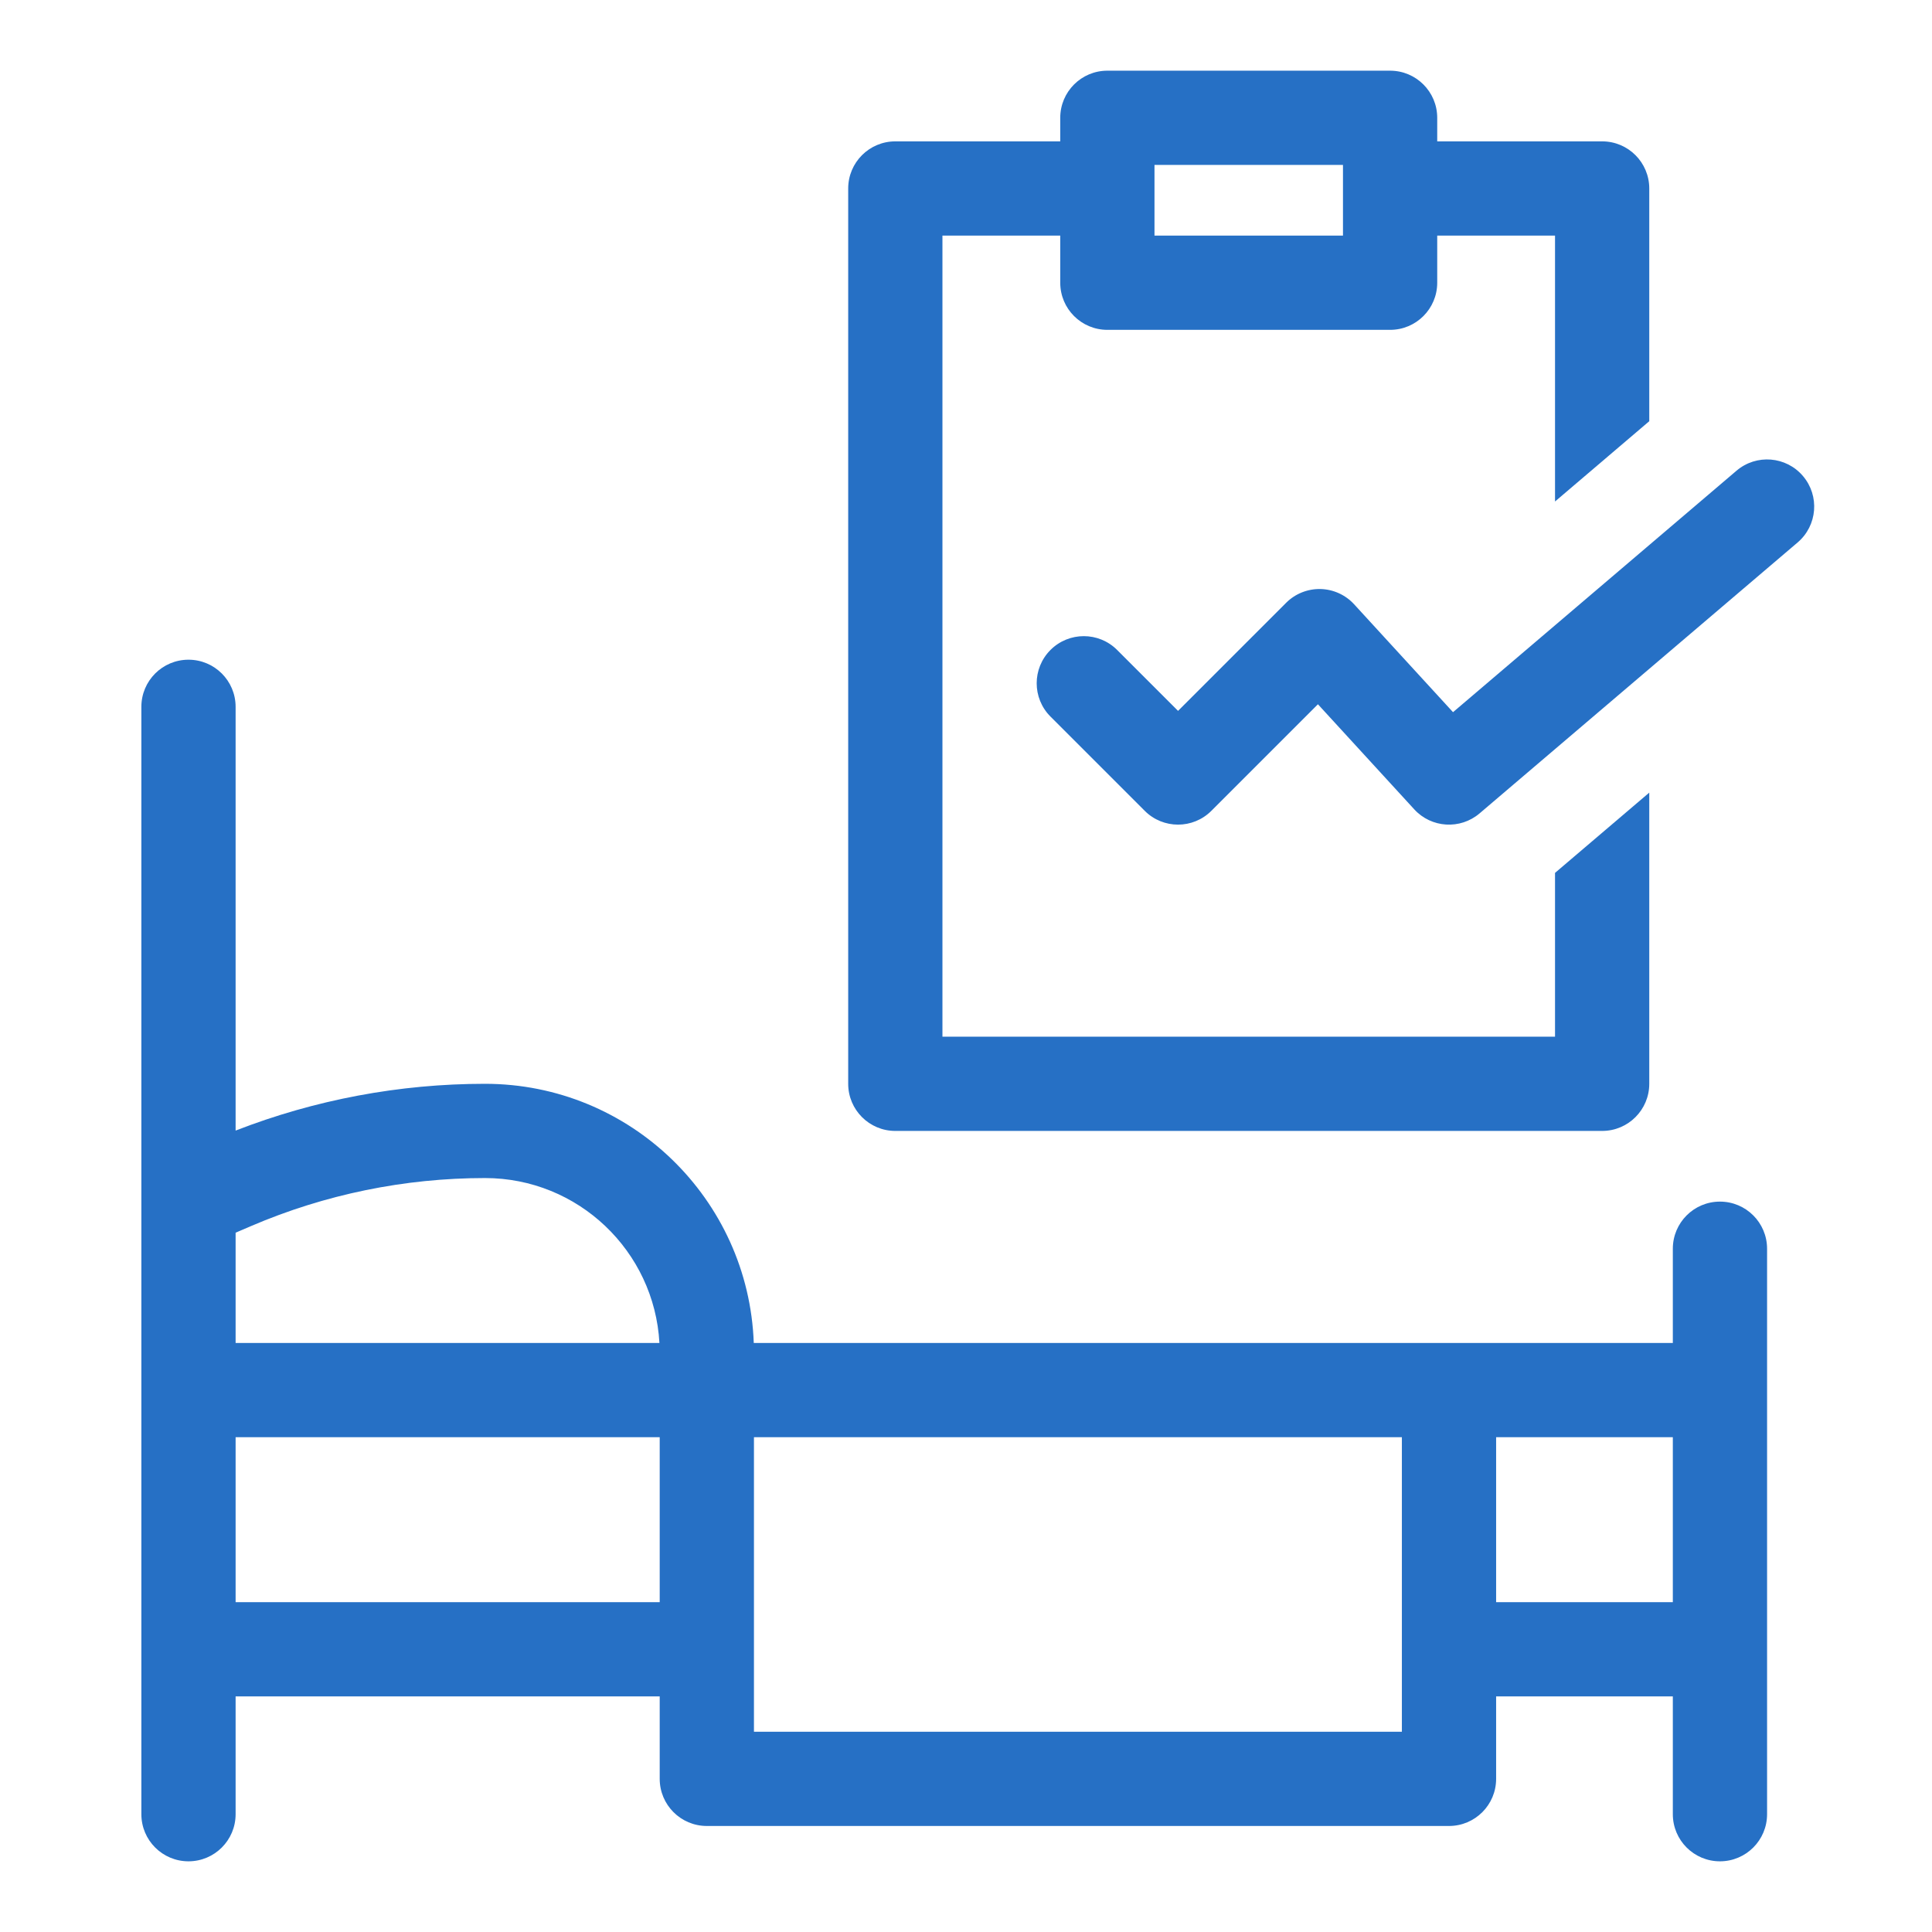
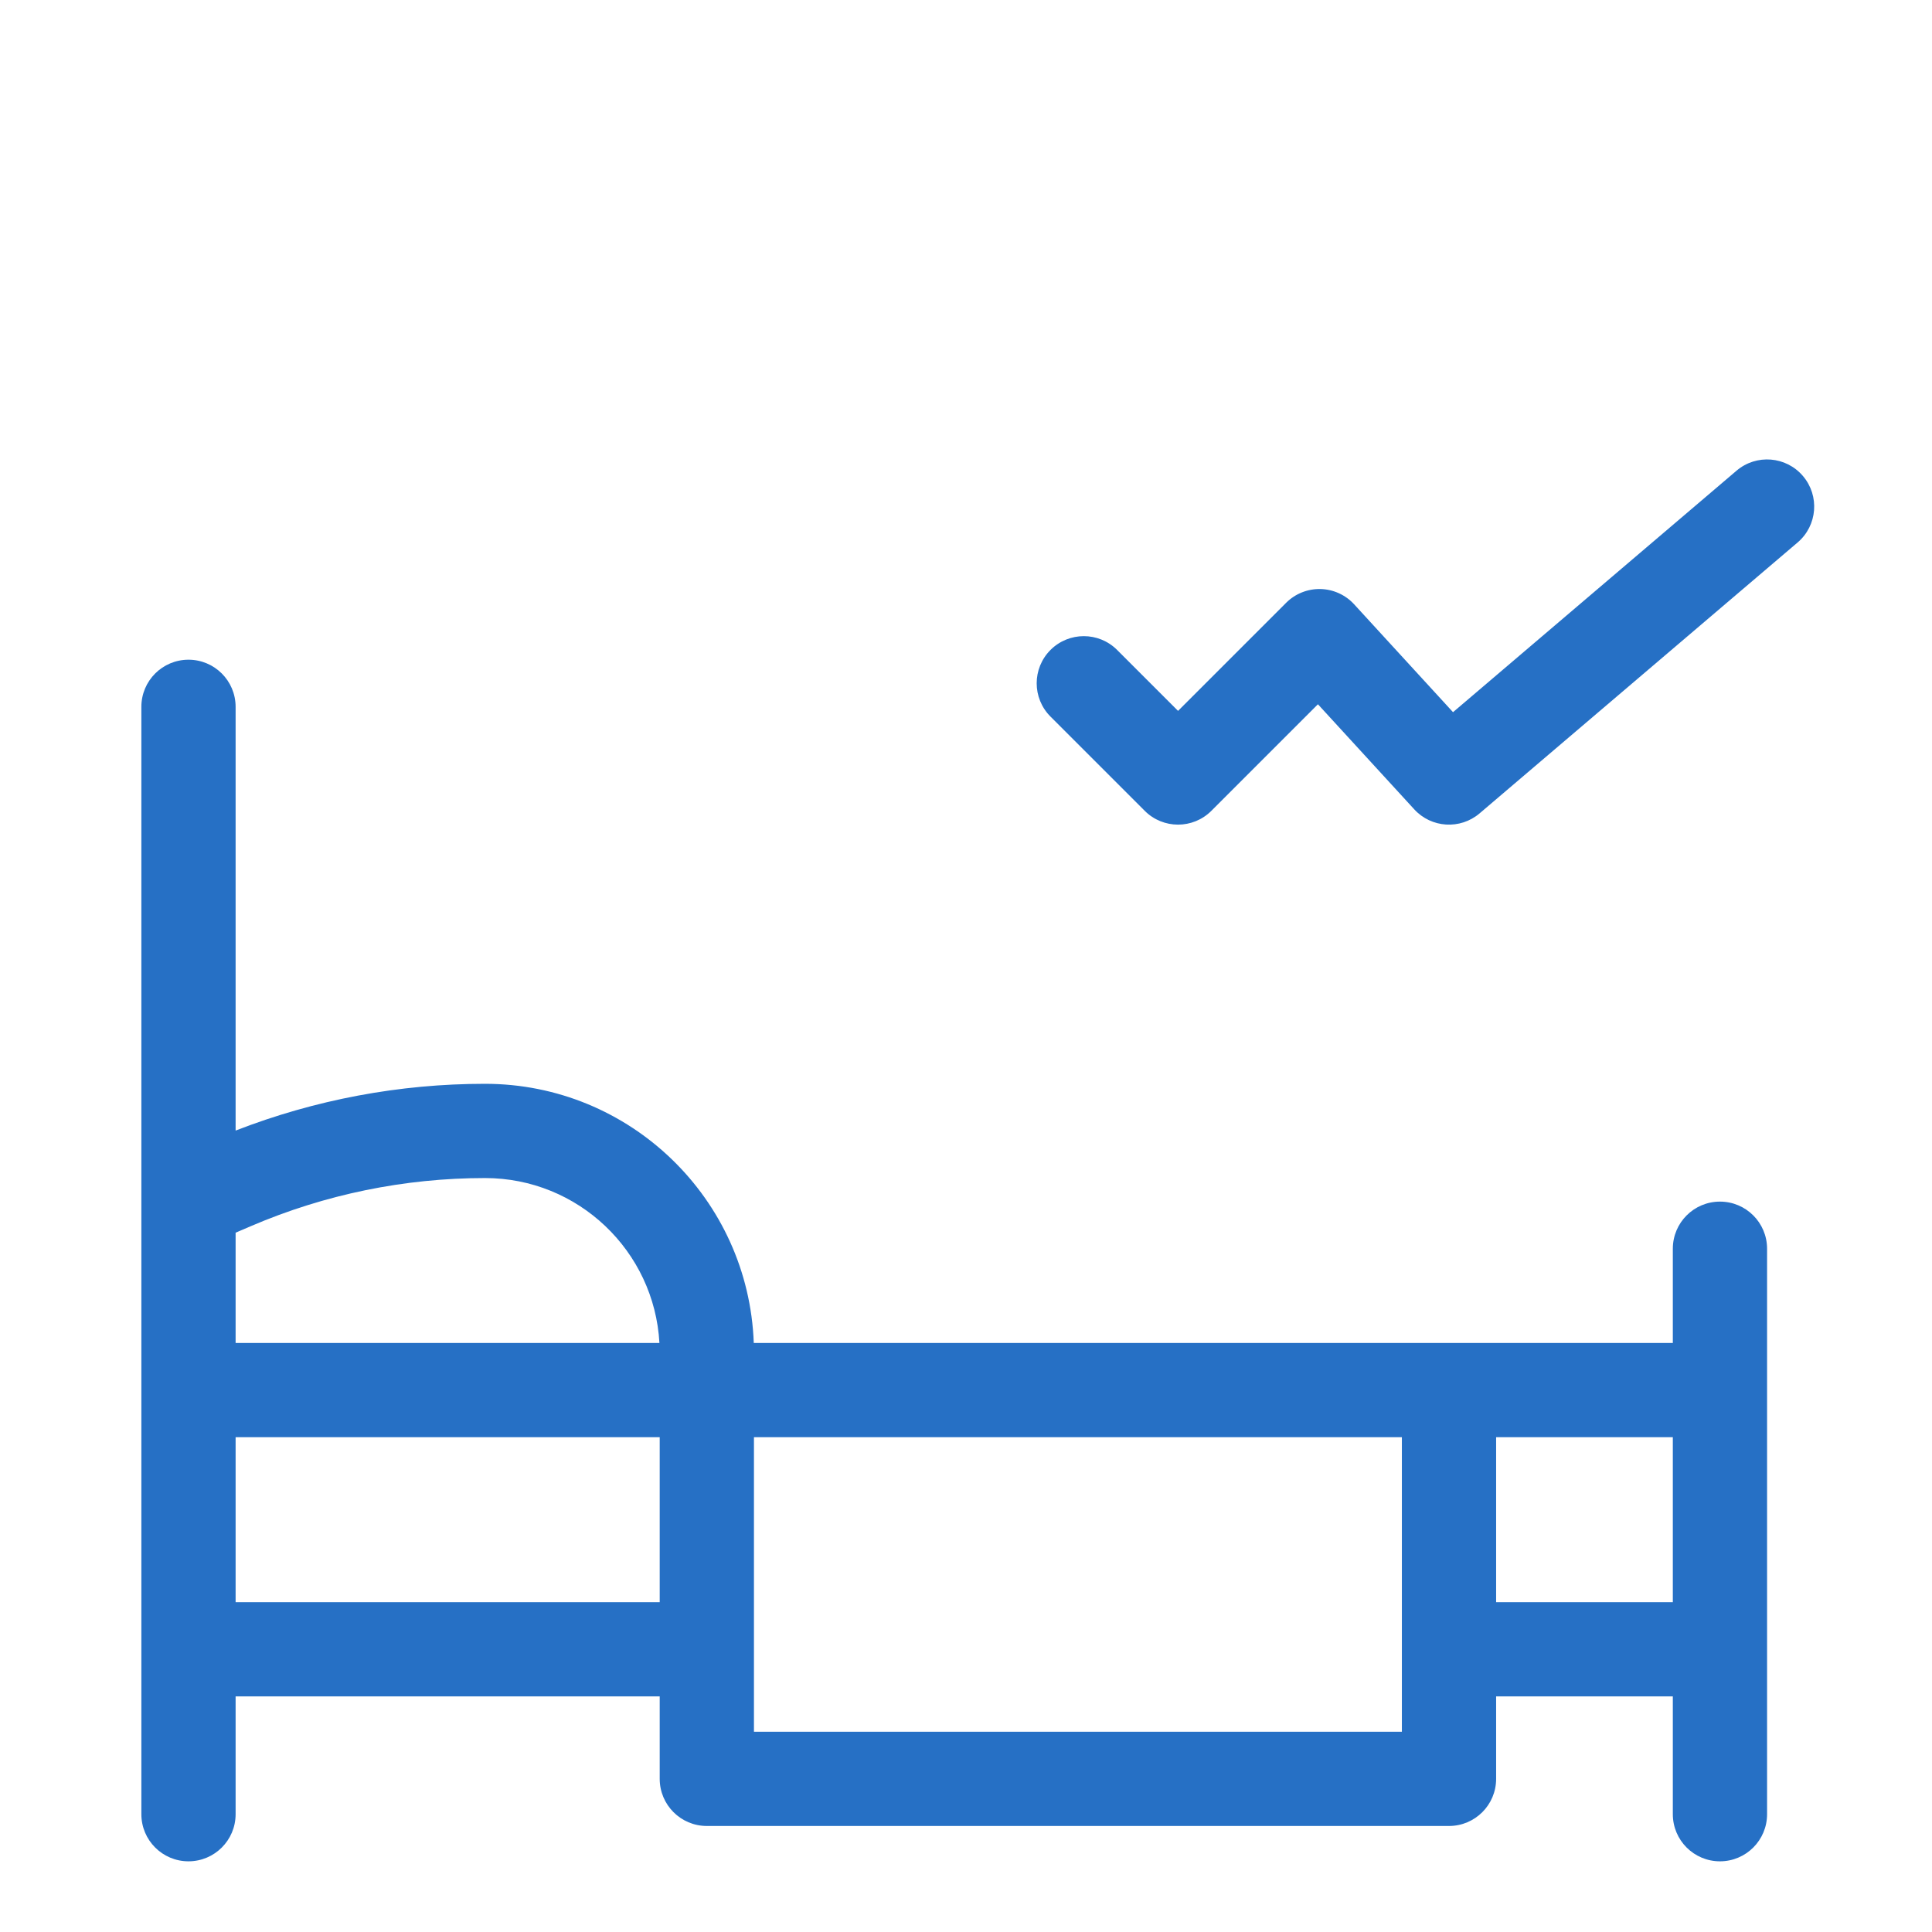
<svg xmlns="http://www.w3.org/2000/svg" width="82" height="82" viewBox="0 0 82 82" fill="none">
  <path fill-rule="evenodd" clip-rule="evenodd" d="M8 28C9.105 28 10 28.895 10 30V47.985C13.372 46.674 16.96 46 20.584 46C26.749 46 31.773 50.888 31.992 57H71V53C71 51.895 71.895 51 73 51C74.105 51 75 51.895 75 53V77C75 78.105 74.105 79 73 79C71.895 79 71 78.105 71 77V72H63.5V75.5C63.5 76.605 62.605 77.5 61.5 77.5H30C28.895 77.5 28 76.605 28 75.5V72H10V77C10 78.105 9.105 79 8 79C6.895 79 6 78.105 6 77V30C6 28.895 6.895 28 8 28ZM10 68H28V61H10V68ZM10 57H27.988C27.773 53.098 24.54 50 20.584 50C17.171 50 13.793 50.693 10.656 52.038L10 52.319V57ZM32 61V73.5H59.5V61H32ZM63.5 61V68H71V61H63.5Z" fill="#2670C5" />
-   <path fill-rule="evenodd" clip-rule="evenodd" d="M47 3C45.895 3 45 3.895 45 5V6H38C36.895 6 36 6.895 36 8V46C36 47.105 36.895 48 38 48H68C69.105 48 70 47.105 70 46V33.641L66 37.048V44H40V10H45V12C45 13.105 45.895 14 47 14H59C60.105 14 61 13.105 61 12V10H66V21.285L70 17.877V8C70 6.895 69.105 6 68 6H61V5C61 3.895 60.105 3 59 3H47ZM49 7H57V10H49V7Z" fill="#2670C5" />
  <path fill-rule="evenodd" clip-rule="evenodd" d="M76.522 20.203C77.239 21.044 77.138 22.306 76.297 23.023L62.797 34.523C61.978 35.22 60.753 35.145 60.026 34.352L55.937 29.891L51.414 34.414C50.633 35.195 49.367 35.195 48.586 34.414L44.586 30.414C43.805 29.633 43.805 28.367 44.586 27.586C45.367 26.805 46.633 26.805 47.414 27.586L50 30.172L54.586 25.586C54.971 25.2 55.498 24.989 56.043 25C56.589 25.012 57.106 25.247 57.474 25.649L61.671 30.227L73.703 19.978C74.544 19.261 75.806 19.362 76.522 20.203Z" fill="#2670C5" />
</svg>